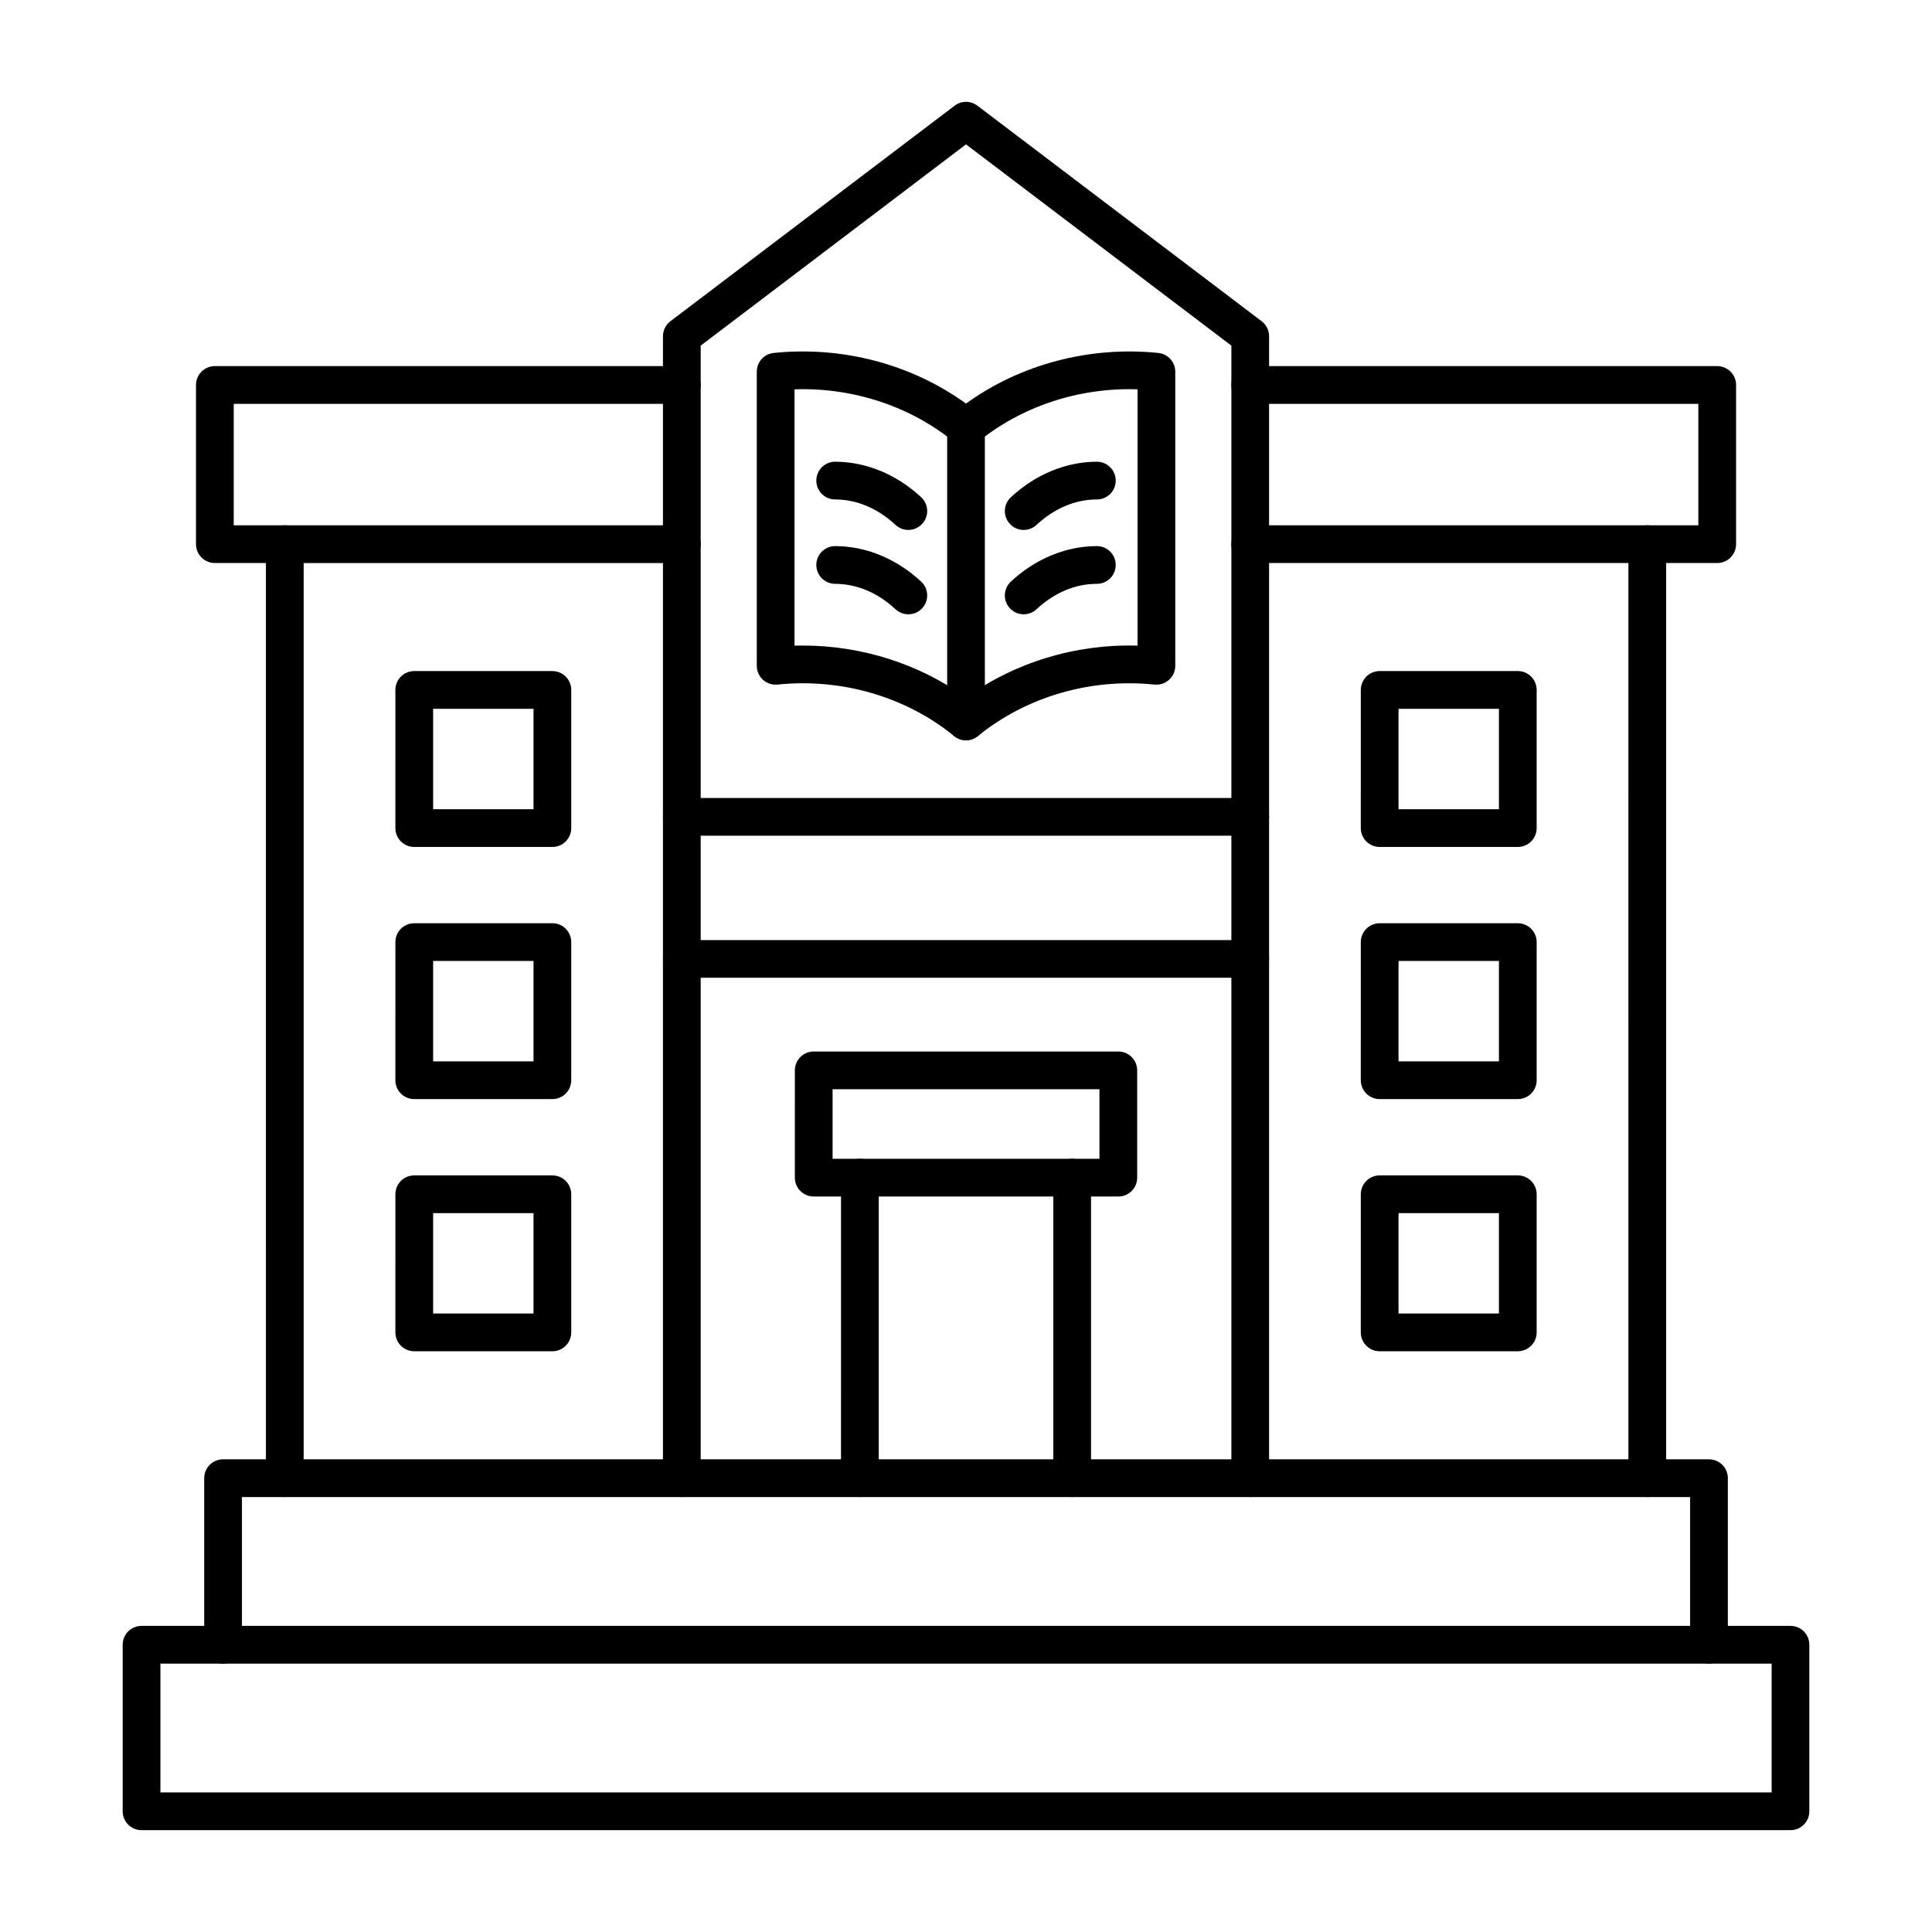
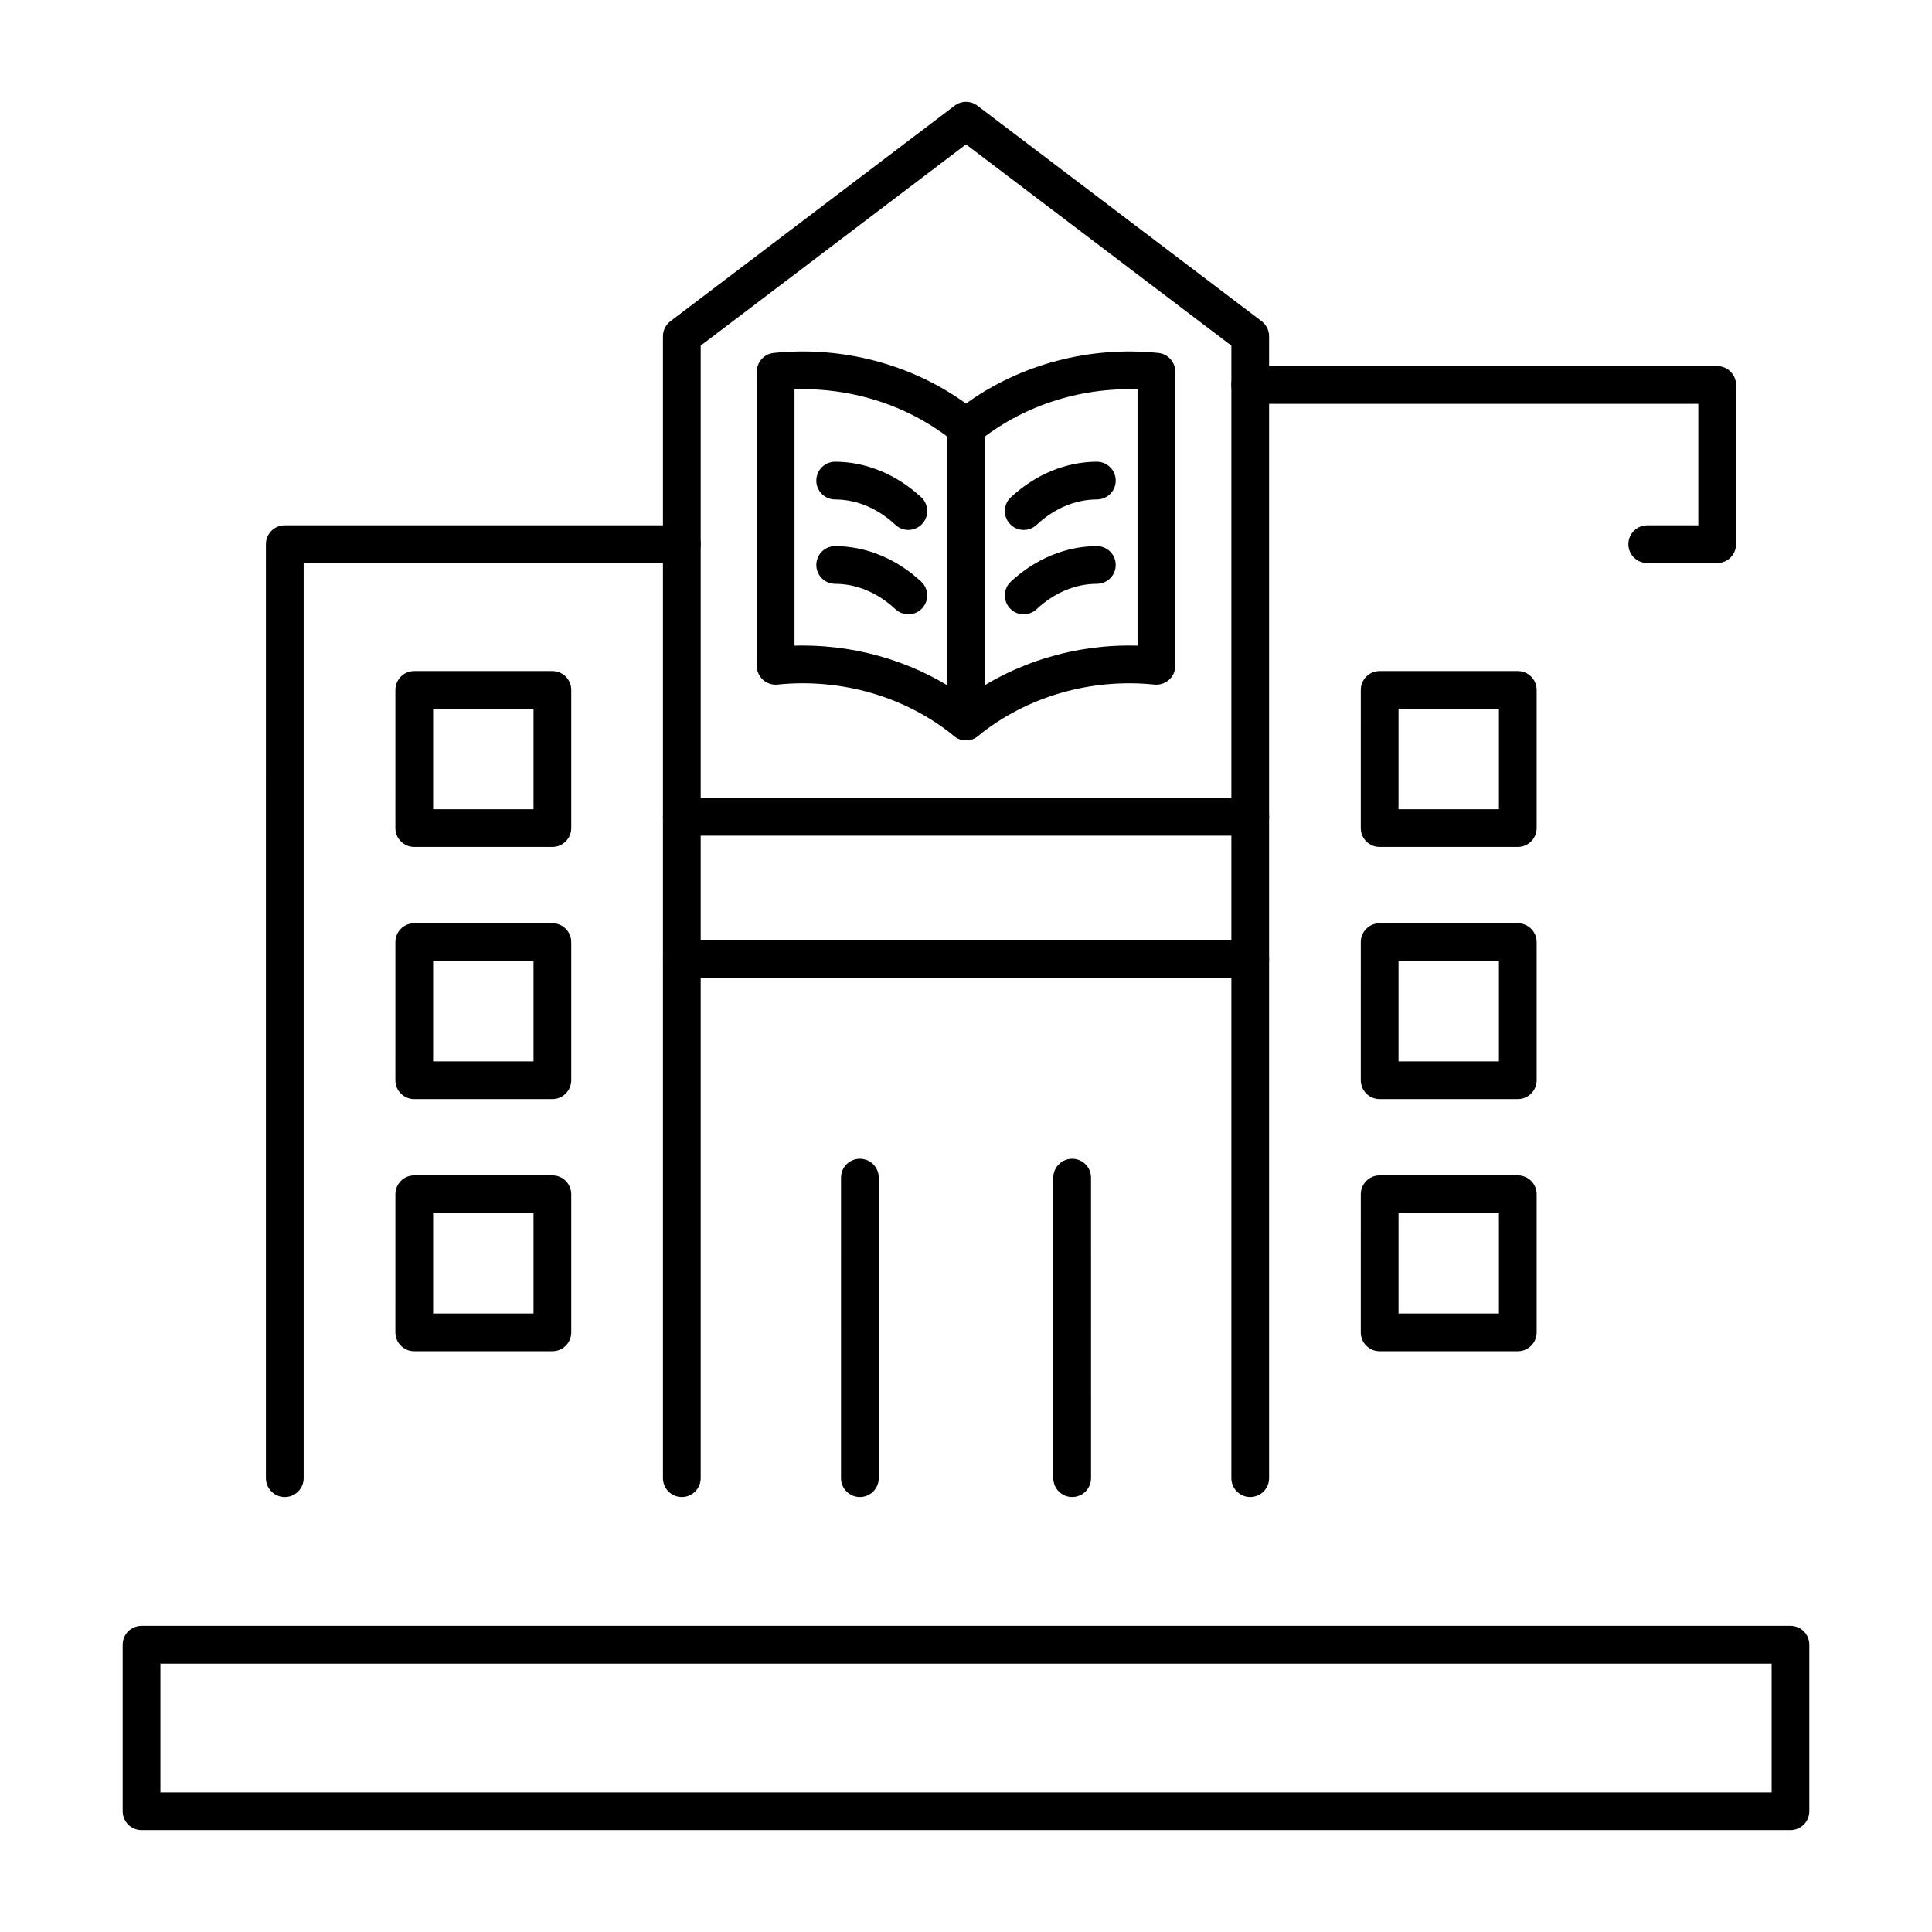
<svg xmlns="http://www.w3.org/2000/svg" clip-rule="evenodd" fill-rule="evenodd" height="173.397mm" image-rendering="optimizeQuality" shape-rendering="geometricPrecision" text-rendering="geometricPrecision" viewBox="0 0 173.397 173.397" width="173.397mm">
  <g id="Layer_x0020_1">
    <g id="_208727328">
      <path id="_208728648" d="m72.038 57.937c5.291 0 10.47 1.644 14.661 4.674 4.385-3.168 9.85-4.83 15.395-4.664v-23.005c-5.232-.176-10.379 1.51-14.323 4.724-.624.504-1.517.504-2.141 0-3.944-3.214-9.091-4.904-14.323-4.724l.001 23.005c.243-.007.486-.011.73-.011zm14.661 8.502c-.378 0-.755-.127-1.069-.381-4.325-3.524-10.1-5.21-15.843-4.618-.476.049-.952-.106-1.309-.427-.356-.321-.557-.78-.557-1.259l0-26.391c0-.872.656-1.598 1.52-1.686 6.17-.635 12.383 1.016 17.258 4.544 4.879-3.528 11.091-5.175 17.262-4.544.864.088 1.52.815 1.52 1.686l0 26.391c0 .48-.201.939-.558 1.26-.356.321-.833.473-1.309.427-5.743-.593-11.518 1.094-15.843 4.618-.314.254-.692.381-1.072.381z" />
-       <path id="_208728624" d="m86.699 66.439c-.935 0-1.69-.758-1.69-1.693l0-26.395c0-.935.755-1.693 1.689-1.693.939-0 1.693.758 1.693 1.693l0 26.395c0 .935-.755 1.693-1.693 1.693z" />
+       <path id="_208728624" d="m86.699 66.439c-.935 0-1.69-.758-1.69-1.693l0-26.395c0-.935.755-1.693 1.689-1.693.939-0 1.693.758 1.693 1.693l0 26.395c0 .935-.755 1.693-1.693 1.693" />
      <path id="_208728936" d="m81.524 47.562c-.413 0-.826-.152-1.154-.455-1.598-1.485-3.471-2.275-5.419-2.282-.934-0-1.69-.762-1.686-1.697.004-.935.758-1.69 1.693-1.69h.004c2.777.011 5.514 1.143 7.715 3.189.684.638.723 1.711.085 2.395-.331.356-.783.54-1.238.54z" />
      <path id="_208728768" d="m81.524 55.133c-.413 0-.826-.152-1.154-.455-1.598-1.485-3.471-2.275-5.419-2.279-.934-.004-1.69-.766-1.686-1.7.004-.935.758-1.686 1.693-1.686h.004c2.777.007 5.514 1.139 7.715 3.189.684.635.723 1.708.085 2.392-.331.36-.783.54-1.238.54z" />
      <path id="_208728816" d="m91.877 47.562c-.455 0-.907-.183-1.238-.54-.638-.685-.6-1.757.085-2.395 2.201-2.046 4.939-3.179 7.715-3.189h.003c.935 0 1.69.755 1.693 1.69.004.935-.751 1.697-1.69 1.697-1.943.007-3.817.797-5.415 2.282-.328.303-.741.455-1.154.455z" />
      <path id="_208729176" d="m91.877 55.133c-.455 0-.907-.18-1.238-.54-.638-.684-.6-1.757.085-2.392 2.201-2.05 4.939-3.182 7.715-3.189h.003c.935 0 1.69.751 1.693 1.686.004.935-.751 1.697-1.686 1.7-1.947.003-3.821.794-5.418 2.279-.328.303-.741.455-1.154.455z" />
      <path id="_208728048" d="m14.397 160.871h144.607v-11.561h-144.607zm146.297 3.386h-147.99c-.935 0-1.694-.758-1.694-1.693l0-14.947c0-.938.758-1.693 1.693-1.693l147.991-0c.938 0 1.693.755 1.693 1.693l0 14.947c0 .935-.755 1.694-1.693 1.693z" />
-       <path id="_208728336" d="m153.381 149.31c-.935 0-1.694-.758-1.694-1.693v-13.257h-129.973v13.257c0 .935-.759 1.694-1.694 1.694-.934-0-1.693-.758-1.693-1.693l0-14.951c0-.935.758-1.693 1.693-1.693l133.361-0c.935 0 1.693.758 1.693 1.693l0 14.95c0 .935-.759 1.694-1.693 1.694z" />
      <path id="_208728288" d="m112.209 134.359c-.939 0-1.694-.758-1.694-1.693l0-101.646-23.816-18.062-23.812 18.062v101.646c0 .935-.759 1.694-1.694 1.694-.934-0-1.693-.758-1.693-1.693l0-102.486c0-.533.25-1.03.67-1.351l25.506-19.343c.606-.462 1.442-.462 2.049 0l25.507 19.343c.419.321.669.819.669 1.351l0 102.485c0 .935-.759 1.694-1.693 1.693z" />
      <path id="_208727832" d="m25.559 134.359c-.935 0-1.694-.758-1.694-1.693l.001-83.827c0-.935.758-1.693 1.693-1.693l35.635-0c.934 0 1.693.759 1.693 1.694.001.935-.758 1.693-1.693 1.693l-33.94-0v82.134c0 .935-.759 1.694-1.694 1.693z" />
-       <path id="_208728216" d="m147.843 134.359c-.935 0-1.694-.758-1.694-1.693l.001-82.134h-33.941c-.939 0-1.694-.758-1.694-1.693 0-.935.755-1.693 1.693-1.693l35.635-0c.935 0 1.693.759 1.693 1.694l0 83.827c0 .935-.759 1.694-1.693 1.693z" />
      <path id="_208728264" d="m38.873 72.627h9.01v-9.013h-9.01zm10.703 3.387h-12.397c-.938 0-1.694-.758-1.694-1.693l.001-12.4c0-.935.754-1.693 1.693-1.693l12.397-0c.935 0 1.693.759 1.693 1.693l0 12.4c0 .935-.759 1.693-1.693 1.693z" />
      <path id="_208728480" d="m38.873 95.257h9.01v-9.01h-9.01zm10.703 3.387h-12.397c-.938 0-1.694-.759-1.694-1.693l.001-12.397c0-.935.754-1.693 1.693-1.693h12.397c.935 0 1.693.758 1.693 1.693l0 12.396c0 .935-.759 1.694-1.693 1.694z" />
      <path id="_208728240" d="m38.873 117.888h9.01v-9.01h-9.01zm10.703 3.387h-12.397c-.938 0-1.694-.758-1.694-1.693l.001-12.397c0-.935.754-1.693 1.693-1.693l12.397-0c.935 0 1.693.759 1.693 1.694l0 12.396c0 .935-.759 1.694-1.693 1.694z" />
      <path id="_208728432" d="m125.518 72.627h9.011v-9.013h-9.011zm10.704 3.387h-12.397c-.935 0-1.694-.758-1.694-1.693l.001-12.4c0-.935.758-1.693 1.693-1.693l12.397-0c.935 0 1.693.759 1.693 1.693l0 12.4c0 .935-.759 1.693-1.693 1.693z" />
      <path id="_208728072" d="m125.518 95.257h9.011v-9.01h-9.011zm10.704 3.387h-12.397c-.935 0-1.694-.759-1.694-1.693l.001-12.397c0-.935.758-1.693 1.693-1.693h12.397c.935 0 1.693.758 1.693 1.693l0 12.396c0 .935-.759 1.694-1.693 1.694z" />
      <path id="_208727376" d="m125.518 117.888h9.011v-9.01h-9.011zm10.704 3.387h-12.397c-.935 0-1.694-.758-1.694-1.693l.001-12.397c0-.935.758-1.693 1.693-1.693l12.397-0c.935 0 1.693.759 1.693 1.694l0 12.396c0 .935-.759 1.694-1.693 1.694z" />
      <path id="_208727136" d="m112.209 87.754h-51.015c-.935 0-1.694-.755-1.694-1.69 0-.938.758-1.693 1.693-1.693h51.016c.934 0 1.693.755 1.693 1.693 0.0.935-.758 1.69-1.693 1.69z" />
      <path id="_208727712" d="m77.174 134.359c-.935 0-1.694-.758-1.694-1.693l.001-26.973c0-.935.758-1.693 1.693-1.693.936-0 1.693.758 1.693 1.693l0 26.973c0 .935-.759 1.694-1.693 1.693zm19.053 0c-.935 0-1.694-.758-1.694-1.693l0-26.973c0-.935.758-1.693 1.693-1.693.935-0 1.693.758 1.693 1.693l.001 26.973c0 .935-.759 1.694-1.694 1.693z" />
-       <path id="_208727016" d="m74.725 103.999h23.951v-6.241h-23.951zm25.644 3.387h-27.337c-.935 0-1.694-.755-1.694-1.693l.001-9.627c0-.935.758-1.693 1.693-1.693l27.337-0c.935 0 1.693.759 1.693 1.694l0 9.627c0 .938-.758 1.693-1.693 1.693z" />
      <path id="_208727568" d="m112.209 75.004h-51.015c-.935 0-1.694-.758-1.694-1.693 0-.935.758-1.693 1.693-1.693h51.016c.934 0 1.693.758 1.693 1.693 0.0.935-.758 1.693-1.693 1.693z" />
-       <path id="_208727664" d="m25.559 50.532h-6.276c-.934 0-1.693-.758-1.693-1.693l0-14.288c0-.935.758-1.693 1.693-1.693l41.911-0c.934 0 1.693.759 1.693 1.694.001.935-.758 1.693-1.693 1.693l-40.216-0v10.901h4.582c.935 0 1.693.759 1.693 1.694.001.935-.758 1.693-1.693 1.693z" />
      <path id="_208727208" d="m154.119 50.532h-6.276c-.935 0-1.694-.758-1.694-1.693.001-.935.758-1.693 1.693-1.693l4.583-0v-10.901h-40.216c-.939 0-1.694-.758-1.694-1.693 0-.935.755-1.693 1.693-1.693l41.911-0c.934 0 1.693.759 1.693 1.694l0 14.287c0 .935-.759 1.693-1.693 1.693z" />
    </g>
  </g>
</svg>